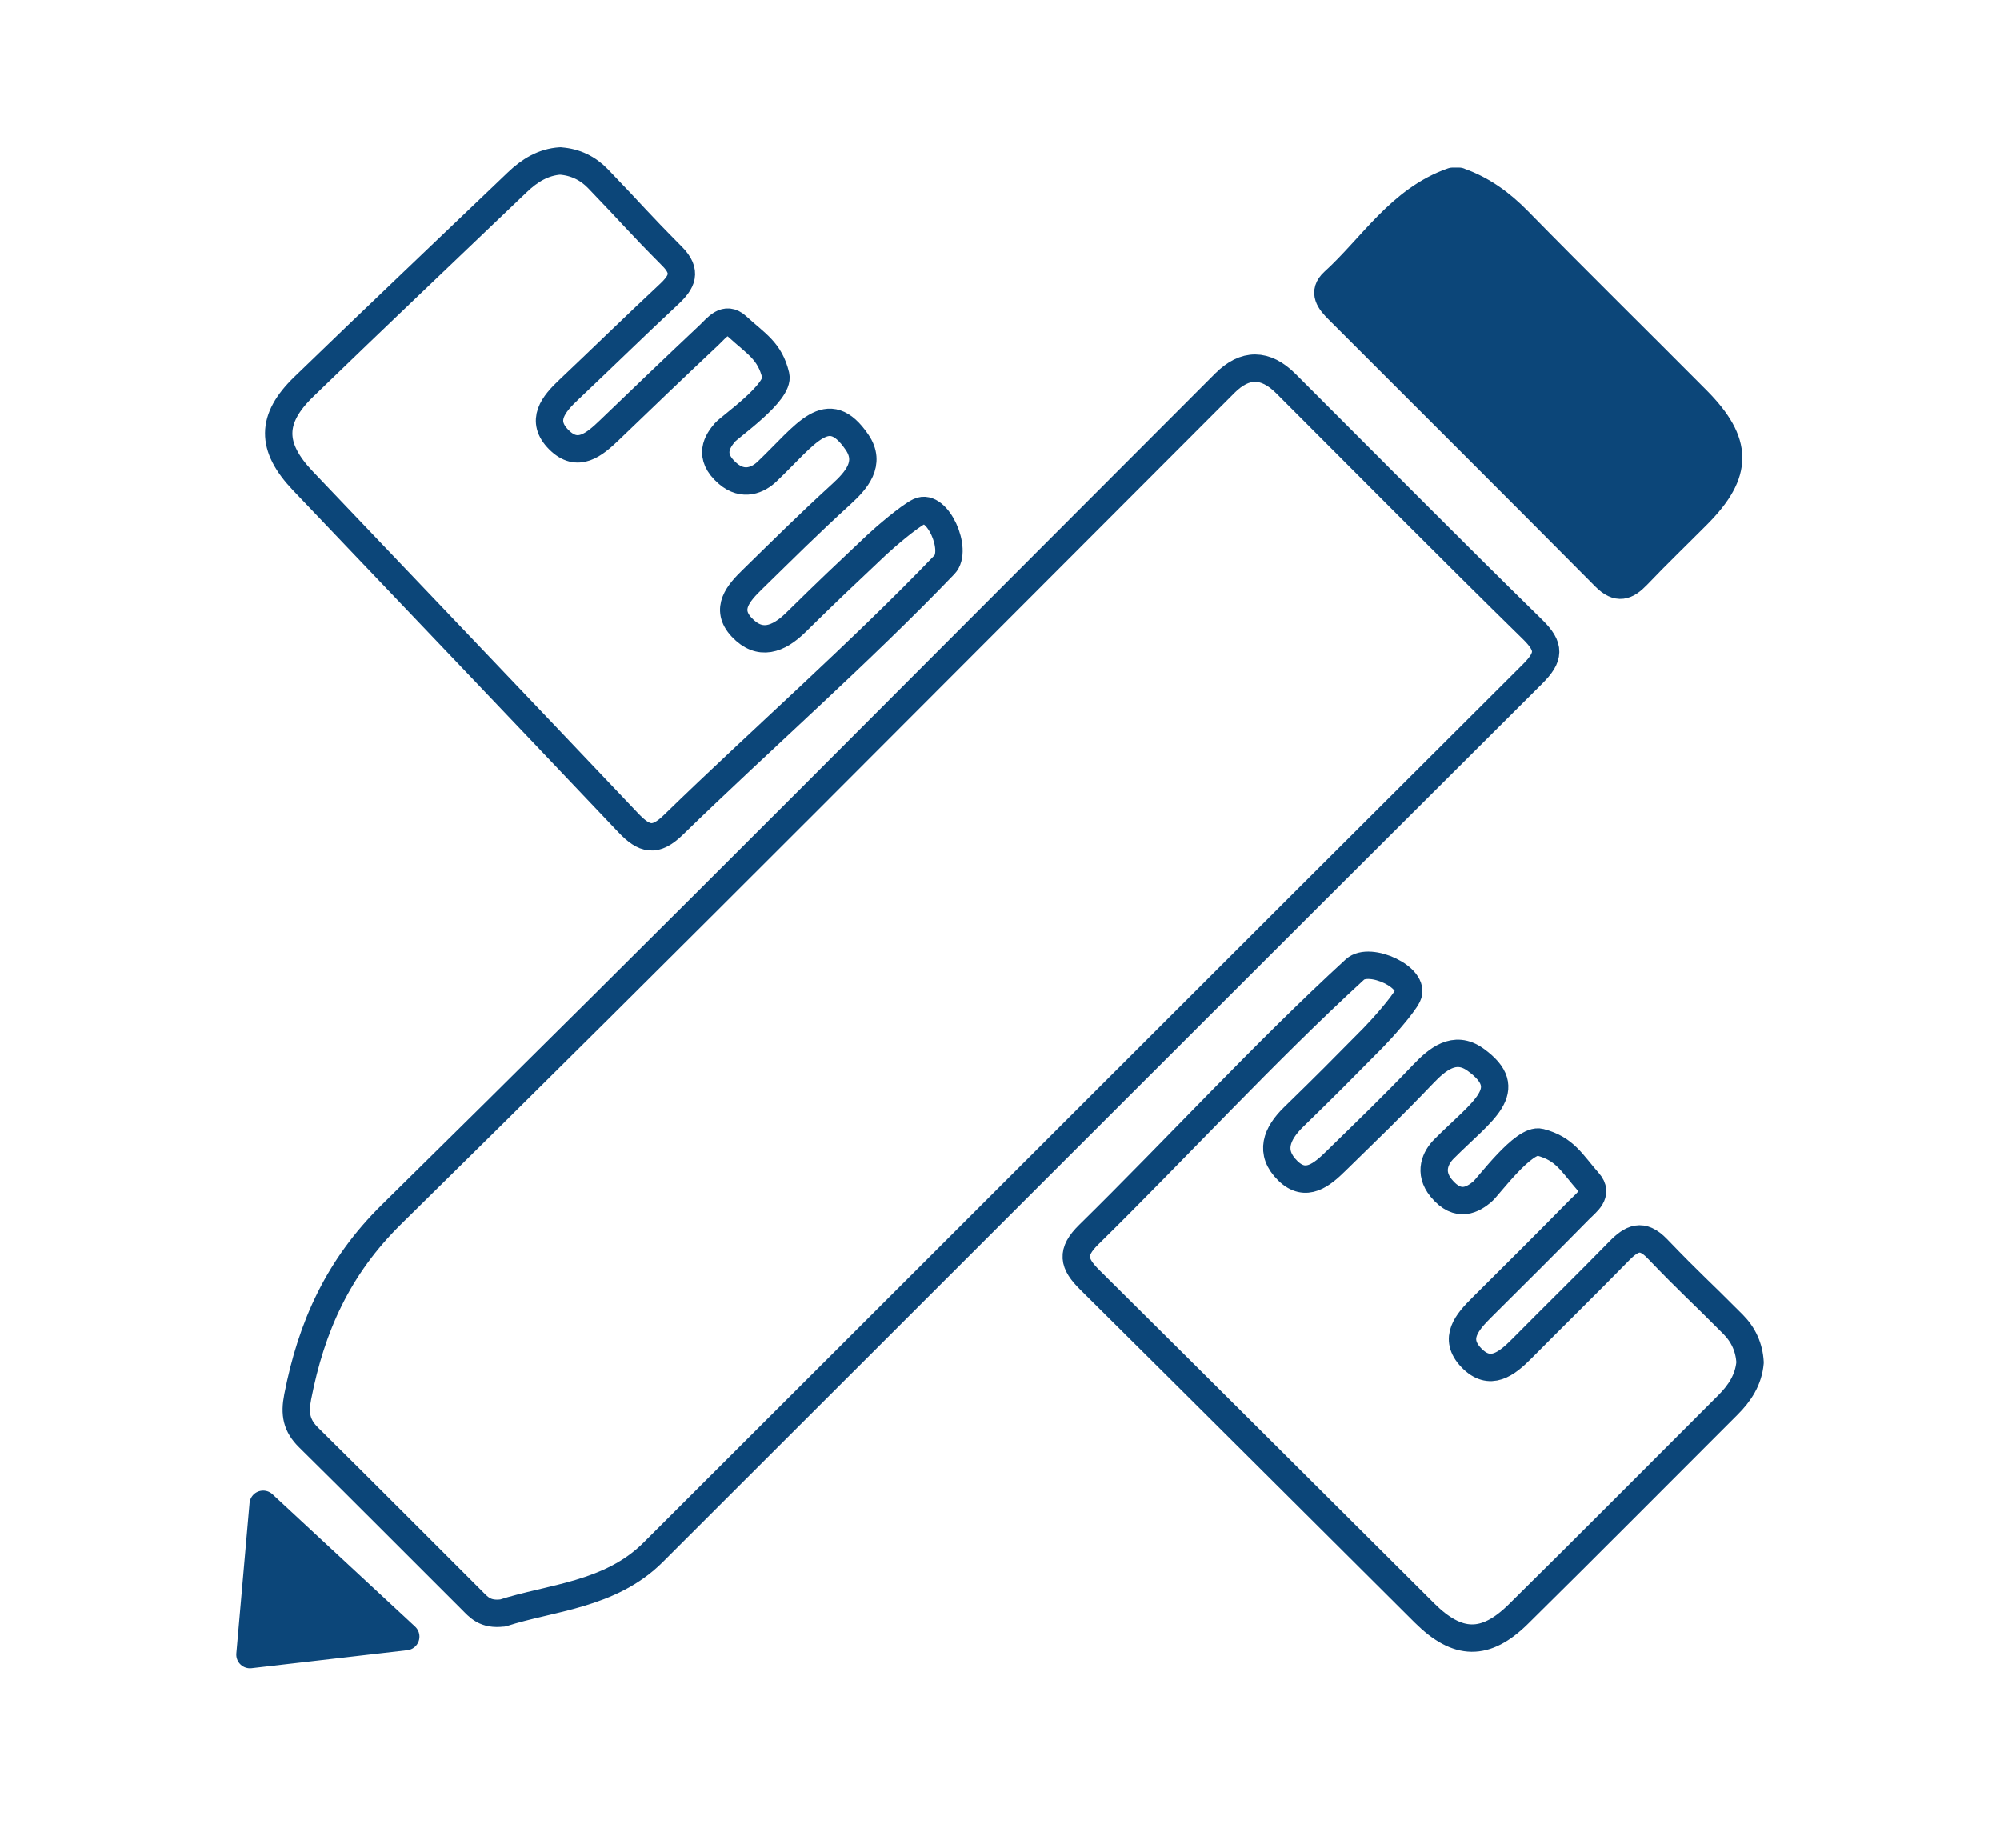
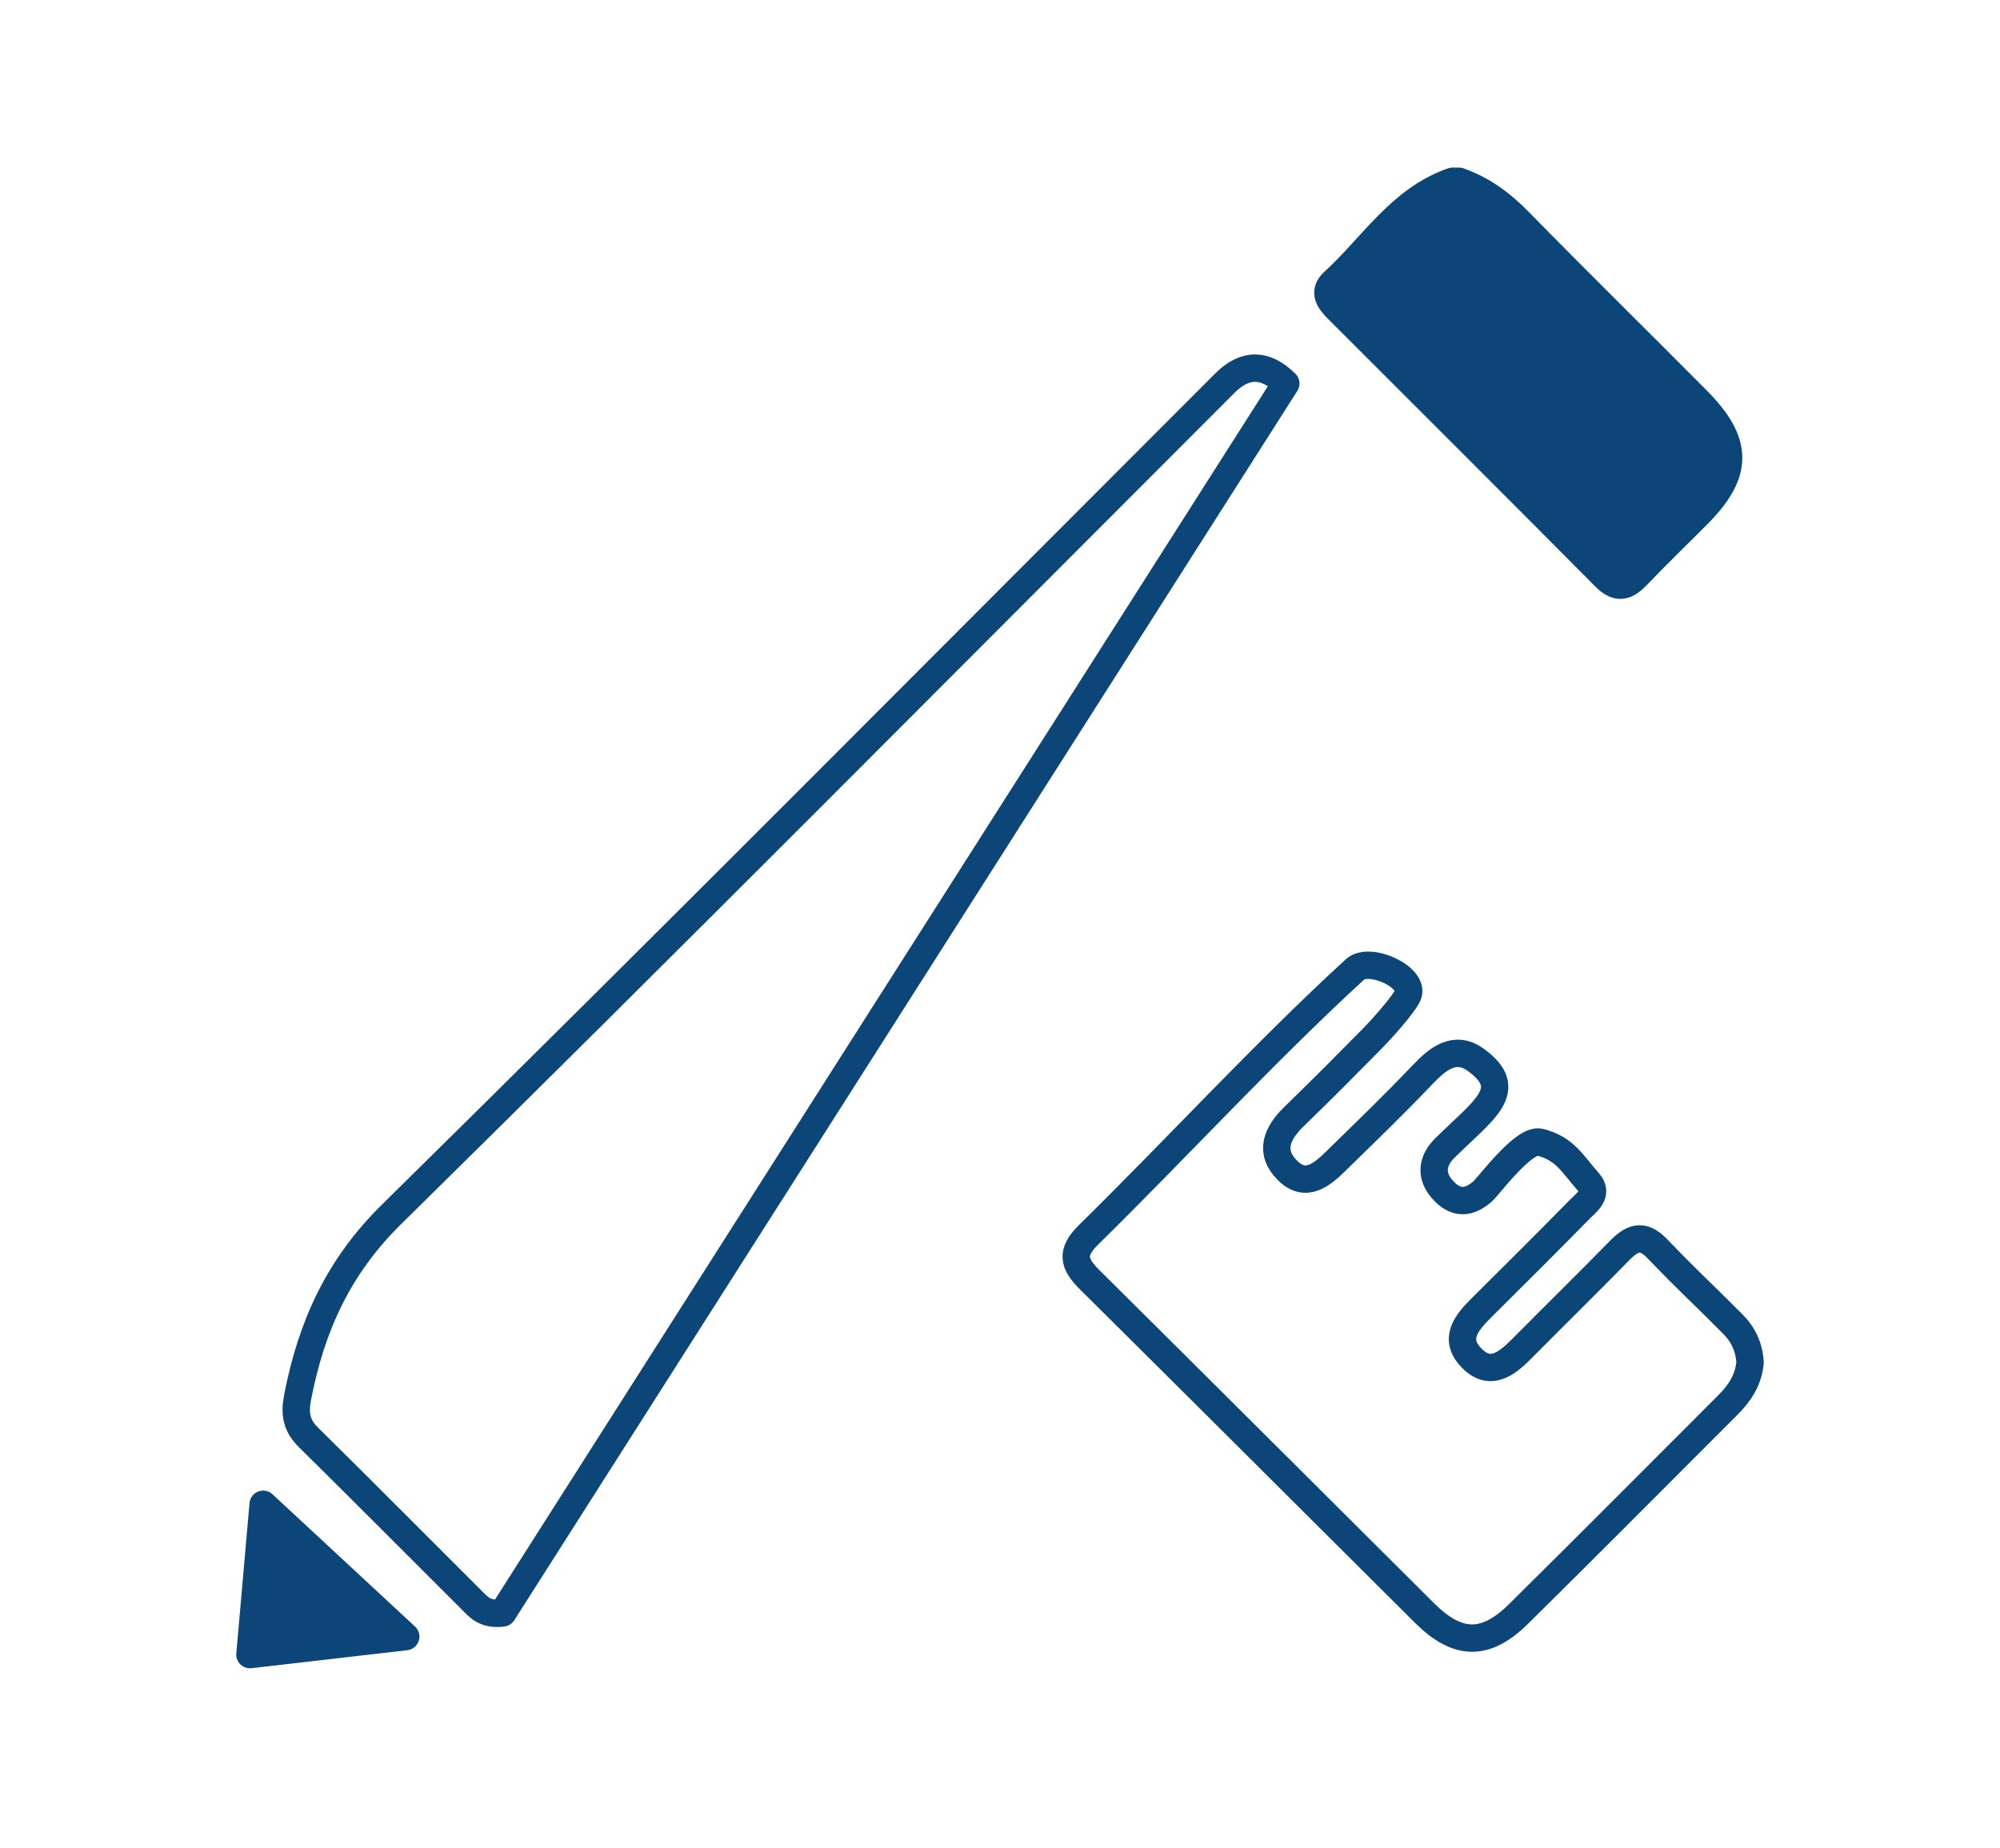
<svg xmlns="http://www.w3.org/2000/svg" id="SUR_MESURE" viewBox="0 0 292.3 270.09">
  <defs>
    <style>.cls-1{fill:#0c4679;}.cls-1,.cls-2{stroke:#0c4679;stroke-linecap:round;stroke-linejoin:round;stroke-width:4px;}.cls-2{fill:none;}</style>
  </defs>
  <path class="cls-1" d="M213.24,26.5c3.38,1.18,6.14,3.2,8.66,5.77,8.62,8.8,17.41,17.43,26.09,26.17,6.18,6.22,6.18,10.68.11,16.78-2.93,2.95-5.93,5.83-8.8,8.84-1.59,1.66-2.86,2.14-4.73.25-12.96-13.06-25.99-26.04-39-39.05-1.19-1.19-2.33-2.55-.66-4.07,5.62-5.1,9.7-12.03,17.38-14.7h.96Z" />
-   <path class="cls-2" d="M73.47,235.73c-2.59.33-3.53-.87-4.53-1.87-7.94-7.91-15.84-15.88-23.82-23.75-1.79-1.76-2.11-3.45-1.61-5.98,2-10.25,5.9-18.96,13.7-26.64,40.87-40.22,81.25-80.94,121.8-121.49q4.42-4.42,8.91.05c12.01,12,23.95,24.08,36.08,35.96,2.58,2.53,2.49,3.99-.03,6.5-42.89,42.74-85.67,85.59-128.52,128.37-6.27,6.26-15.01,6.6-21.98,8.86Z" />
+   <path class="cls-2" d="M73.47,235.73c-2.59.33-3.53-.87-4.53-1.87-7.94-7.91-15.84-15.88-23.82-23.75-1.79-1.76-2.11-3.45-1.61-5.98,2-10.25,5.9-18.96,13.7-26.64,40.87-40.22,81.25-80.94,121.8-121.49q4.42-4.42,8.91.05Z" />
  <path class="cls-2" d="M255.77,199.13c-.22,2.53-1.51,4.49-3.26,6.23-10.2,10.19-20.34,20.42-30.6,30.54-4.79,4.73-8.86,4.68-13.73-.17-18.05-17.96-30.82-30.74-48.9-48.67-2.44-2.42-2.8-4.03-.15-6.63,12.68-12.45,25.79-26.73,38.89-38.74,2.16-1.98,9.01,1.22,7.7,3.84-.73,1.46-3.86,4.95-5.06,6.16-4.84,4.9-6.64,6.73-11.57,11.53-2.55,2.48-3.62,5.19-.88,7.88,2.65,2.6,5.03.55,7.02-1.4,4.92-4.82,8-7.74,12.76-12.72,2.04-2.13,4.57-4.31,7.63-2.13,6.22,4.45,1.03,7.44-4.58,13.07-1.22,1.22-2.31,3.39-.41,5.71,2.51,3.07,4.75,1.59,6.01.54.86-.71,6.06-7.86,8.45-7.23,3.62.95,4.57,2.96,7.08,5.83,1.52,1.73-.27,2.93-1.33,4.01-4.71,4.8-9.48,9.54-14.25,14.28-2.16,2.15-4.28,4.54-1.56,7.37,2.72,2.84,5.17.91,7.36-1.3,4.73-4.78,9.54-9.48,14.24-14.29,1.84-1.88,3.36-2.65,5.56-.37,5.33,5.53,5.67,5.62,11.09,11.07,1.52,1.53,2.37,3.39,2.49,5.57Z" />
-   <path class="cls-2" d="M81.91,23.52c-2.53.16-4.52,1.41-6.3,3.11-10.41,9.96-20.87,19.88-31.22,29.9-4.84,4.69-4.87,8.75-.14,13.73,17.55,18.44,30.04,31.5,47.56,49.98,2.36,2.49,3.97,2.89,6.62.3,12.74-12.4,27.3-25.18,39.6-38.01,2.03-2.12-1.02-9.03-3.67-7.78-1.47.7-5.03,3.75-6.27,4.92-5.01,4.73-6.88,6.48-11.79,11.31-2.54,2.49-5.27,3.5-7.9.7-2.54-2.71-.44-5.04,1.56-6.99,4.93-4.81,7.92-7.82,13-12.47,2.18-1.99,4.41-4.48,2.3-7.58-4.3-6.32-7.41-1.2-13.17,4.29-1.25,1.19-3.44,2.23-5.72.28-3.01-2.58-1.48-4.78-.41-6.02.73-.84,8-5.88,7.42-8.29-.87-3.64-2.86-4.63-5.67-7.21-1.7-1.56-2.94.2-4.04,1.24-4.9,4.61-9.75,9.26-14.6,13.93-2.2,2.11-4.63,4.18-7.4,1.4-2.78-2.79-.79-5.19,1.47-7.32,4.89-4.62,9.69-9.33,14.61-13.92,1.92-1.79,2.72-3.3.49-5.55-5.41-5.46-5.49-5.79-10.82-11.33-1.49-1.55-3.33-2.45-5.52-2.61Z" />
  <polygon class="cls-1" points="38.46 219.85 59.3 239.19 36.53 241.82 38.46 219.85" />
</svg>